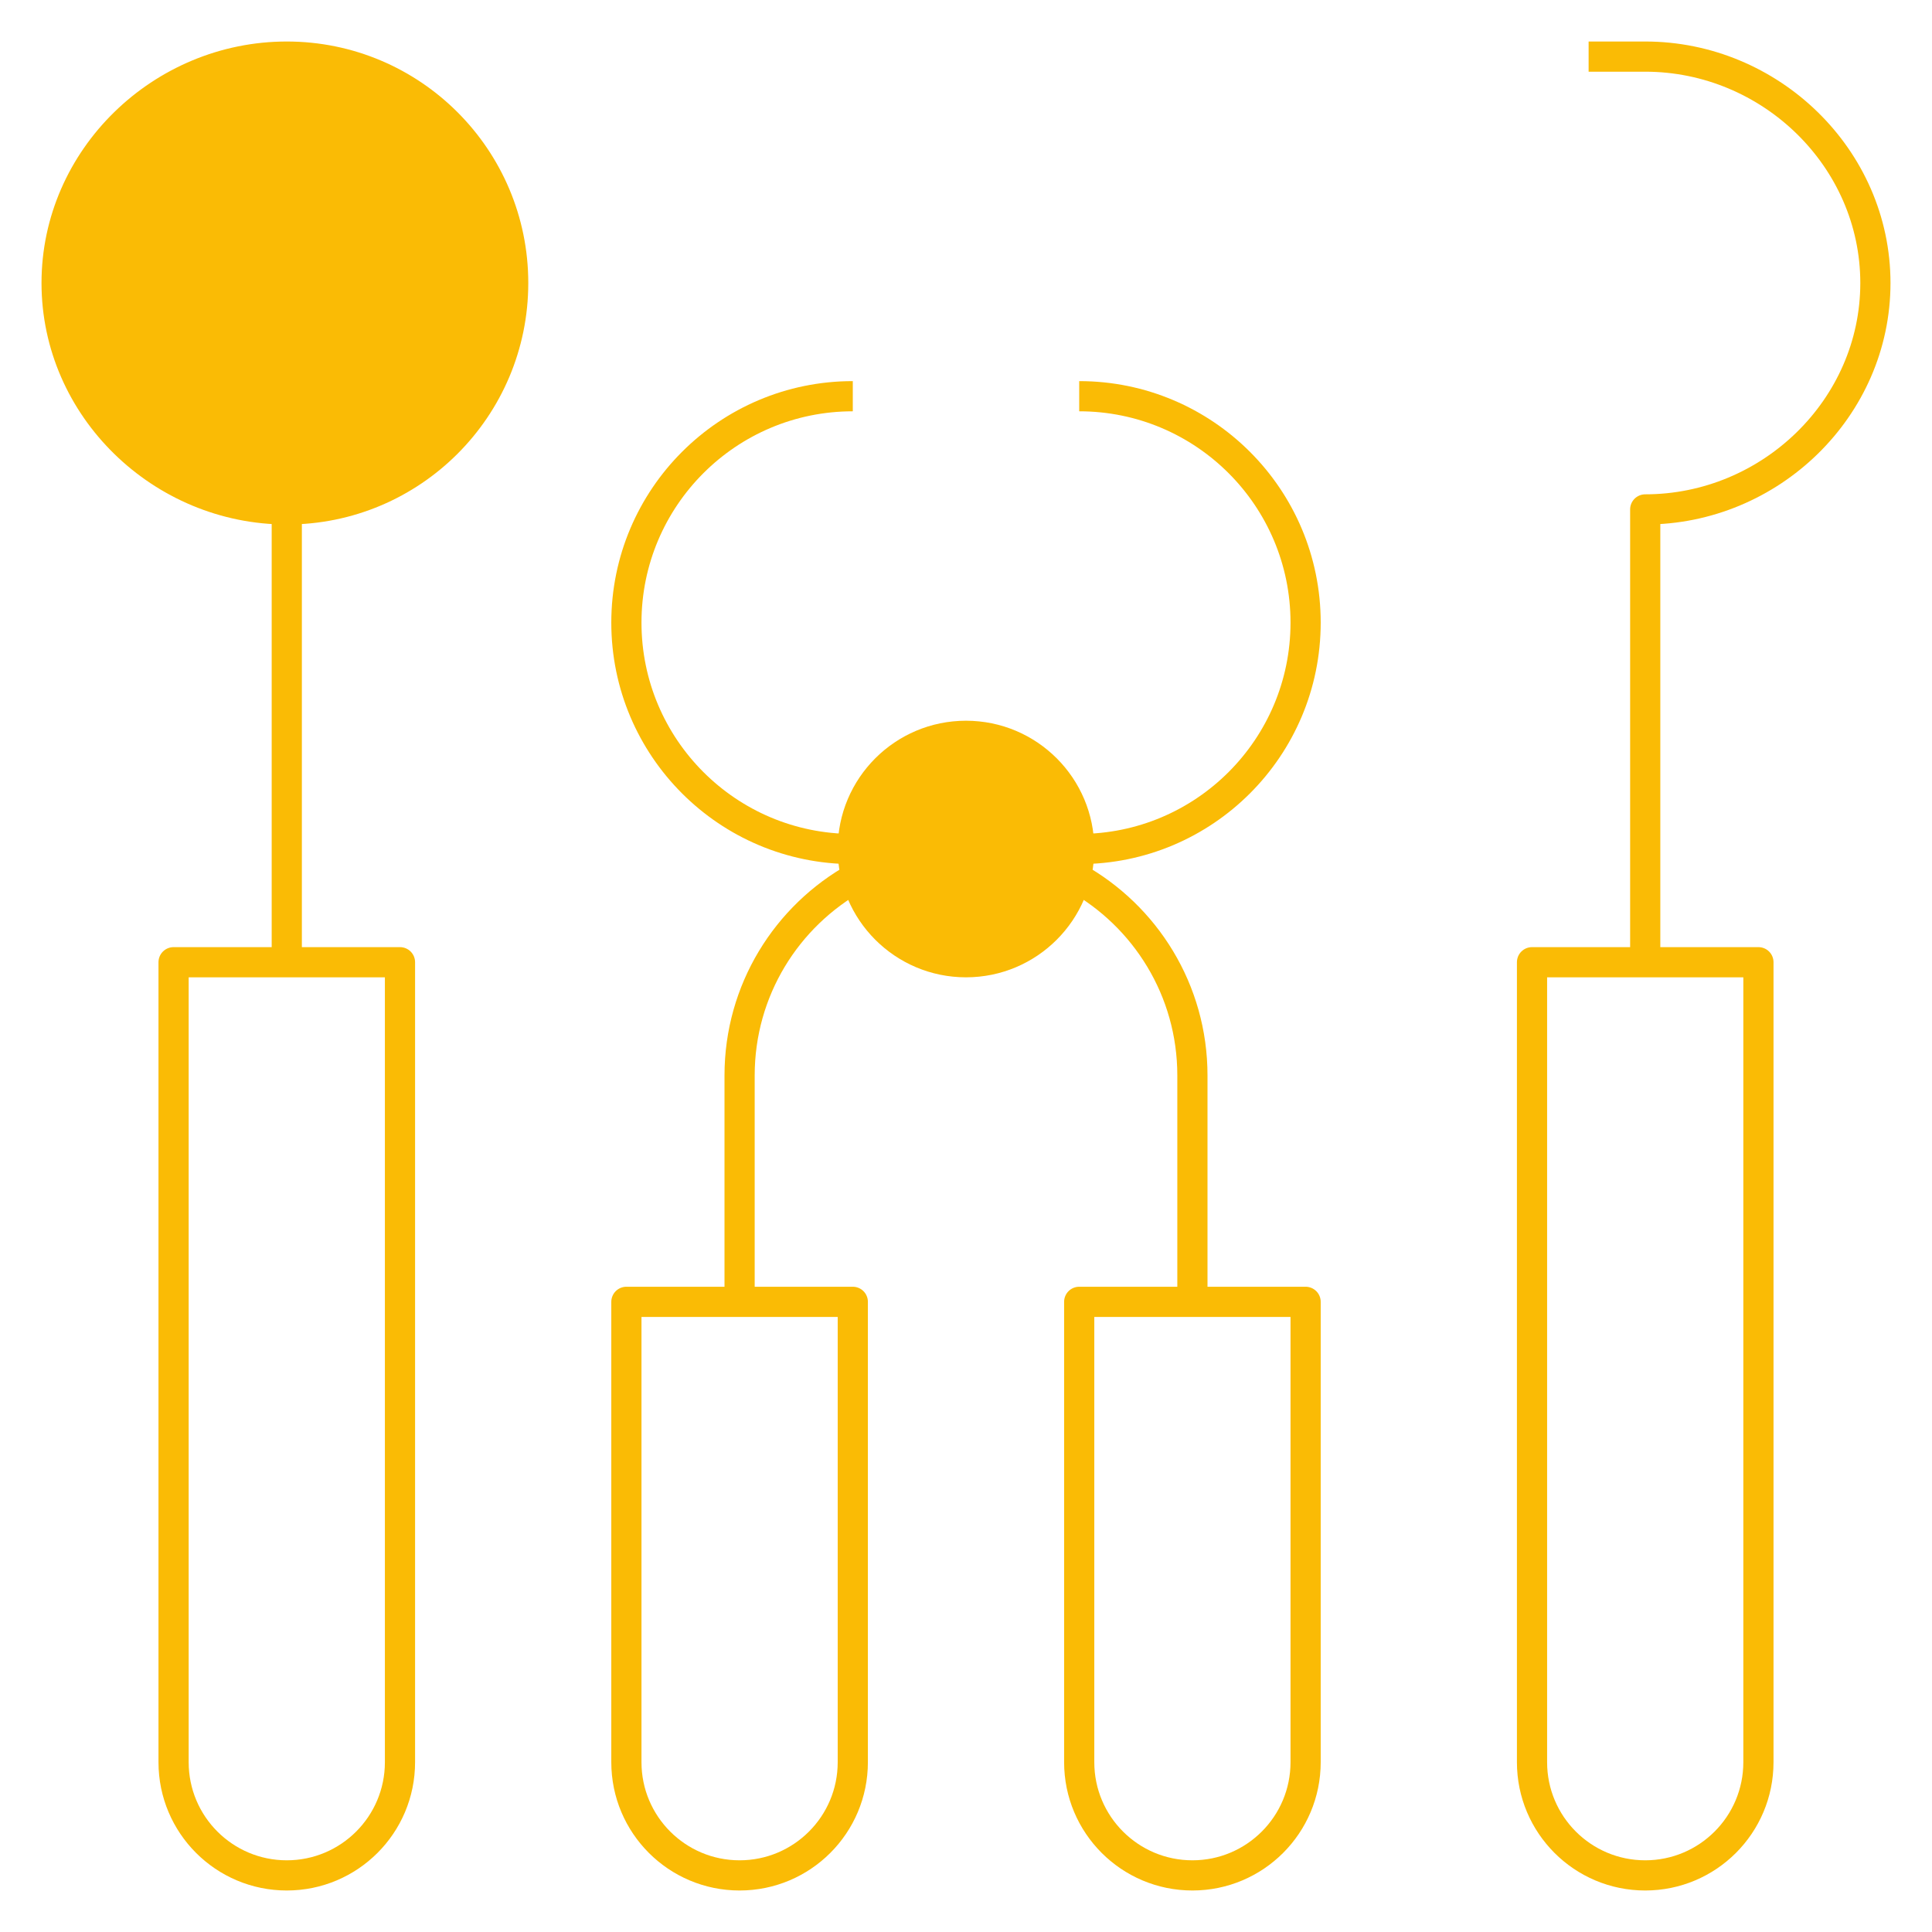
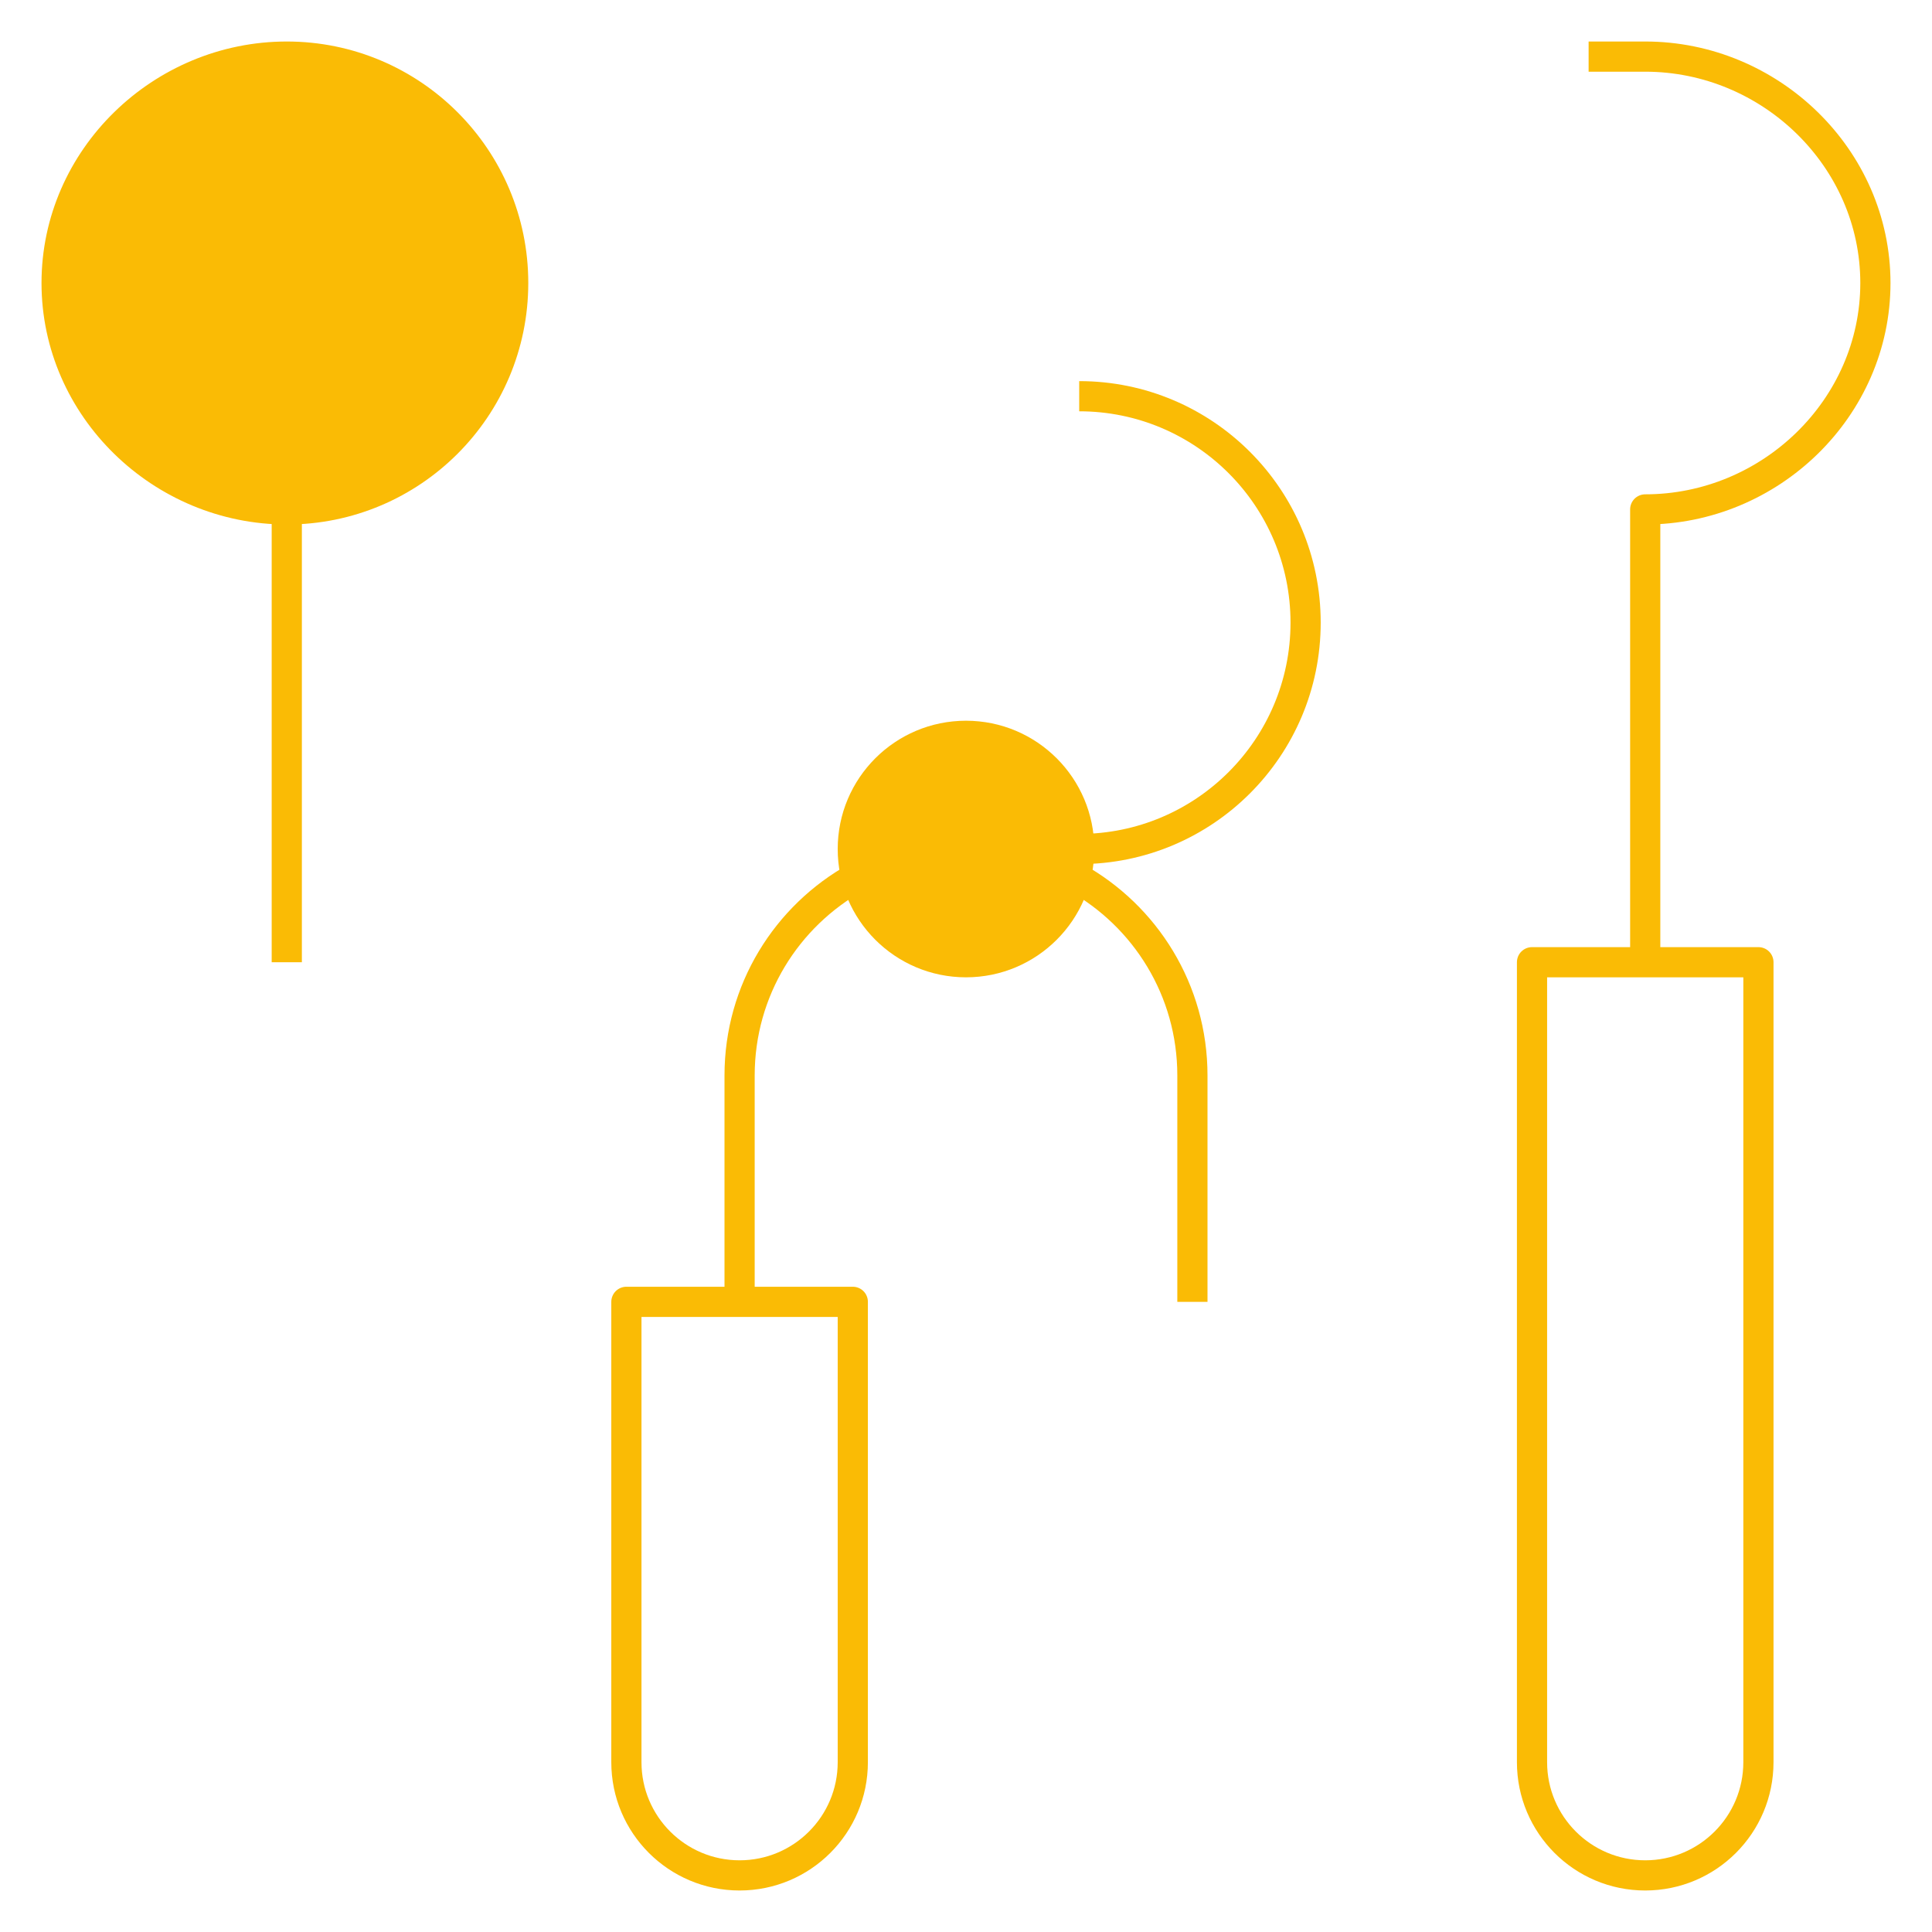
<svg xmlns="http://www.w3.org/2000/svg" width="64" height="64" viewBox="0 0 64 64" fill="none">
  <path d="M17 9.375C17 13.517 13.642 16.875 9.5 16.875C5.358 16.875 1.875 13.517 1.875 9.375C1.875 5.233 5.358 1.875 9.5 1.875C13.642 1.875 17 5.233 17 9.375Z" fill="#FABB05" stroke="#FABB05" stroke-miterlimit="10" stroke-linejoin="round" />
  <path d="M9.5 16.875V31.875" stroke="#FABB05" stroke-miterlimit="10" stroke-linejoin="round" />
-   <path d="M9.5 62.125C7.429 62.125 5.75 60.446 5.75 58.375V31.875H13.25V58.375C13.25 60.446 11.571 62.125 9.5 62.125Z" stroke="#FABB05" stroke-miterlimit="10" stroke-linejoin="round" />
  <path d="M54.5 62.125C52.429 62.125 50.75 60.446 50.75 58.375V31.875H58.25V58.375C58.25 60.446 56.571 62.125 54.5 62.125Z" stroke="#FABB05" stroke-miterlimit="10" stroke-linejoin="round" />
  <path d="M24.5 62.125C22.429 62.125 20.75 60.446 20.75 58.375V43.125H28.25V58.375C28.25 60.446 26.571 62.125 24.5 62.125Z" stroke="#FABB05" stroke-miterlimit="10" stroke-linejoin="round" />
-   <path d="M39.5 62.125C37.429 62.125 35.75 60.446 35.75 58.375V43.125H43.25V58.375C43.25 60.446 41.571 62.125 39.5 62.125Z" stroke="#FABB05" stroke-miterlimit="10" stroke-linejoin="round" />
  <path d="M52.625 1.875H54.5C58.642 1.875 62.125 5.233 62.125 9.375C62.125 13.517 58.642 16.875 54.5 16.875V31.875" stroke="#FABB05" stroke-miterlimit="10" stroke-linejoin="round" />
  <path d="M35.75 13.125C39.892 13.125 43.25 16.483 43.25 20.625C43.25 24.767 39.892 28.125 35.75 28.125" stroke="#FABB05" stroke-miterlimit="10" stroke-linejoin="round" />
-   <path d="M28.25 28.125C24.108 28.125 20.75 24.767 20.75 20.625C20.75 16.483 24.108 13.125 28.25 13.125" stroke="#FABB05" stroke-miterlimit="10" stroke-linejoin="round" />
  <path d="M28.25 28.125C28.25 26.054 29.929 24.375 32 24.375C34.071 24.375 35.75 26.054 35.75 28.125C35.75 30.196 34.071 31.875 32 31.875C29.929 31.875 28.25 30.196 28.25 28.125Z" fill="#FABB05" stroke="#FABB05" stroke-miterlimit="10" stroke-linejoin="round" />
  <path d="M24.5 43.125V35.625C24.5 32.8 26.061 30.341 28.368 29.062" stroke="#FABB05" stroke-miterlimit="10" stroke-linejoin="round" />
  <path d="M35.632 29.062C37.939 30.341 39.5 32.801 39.5 35.625V43.125" stroke="#FABB05" stroke-miterlimit="10" stroke-linejoin="round" />
</svg>